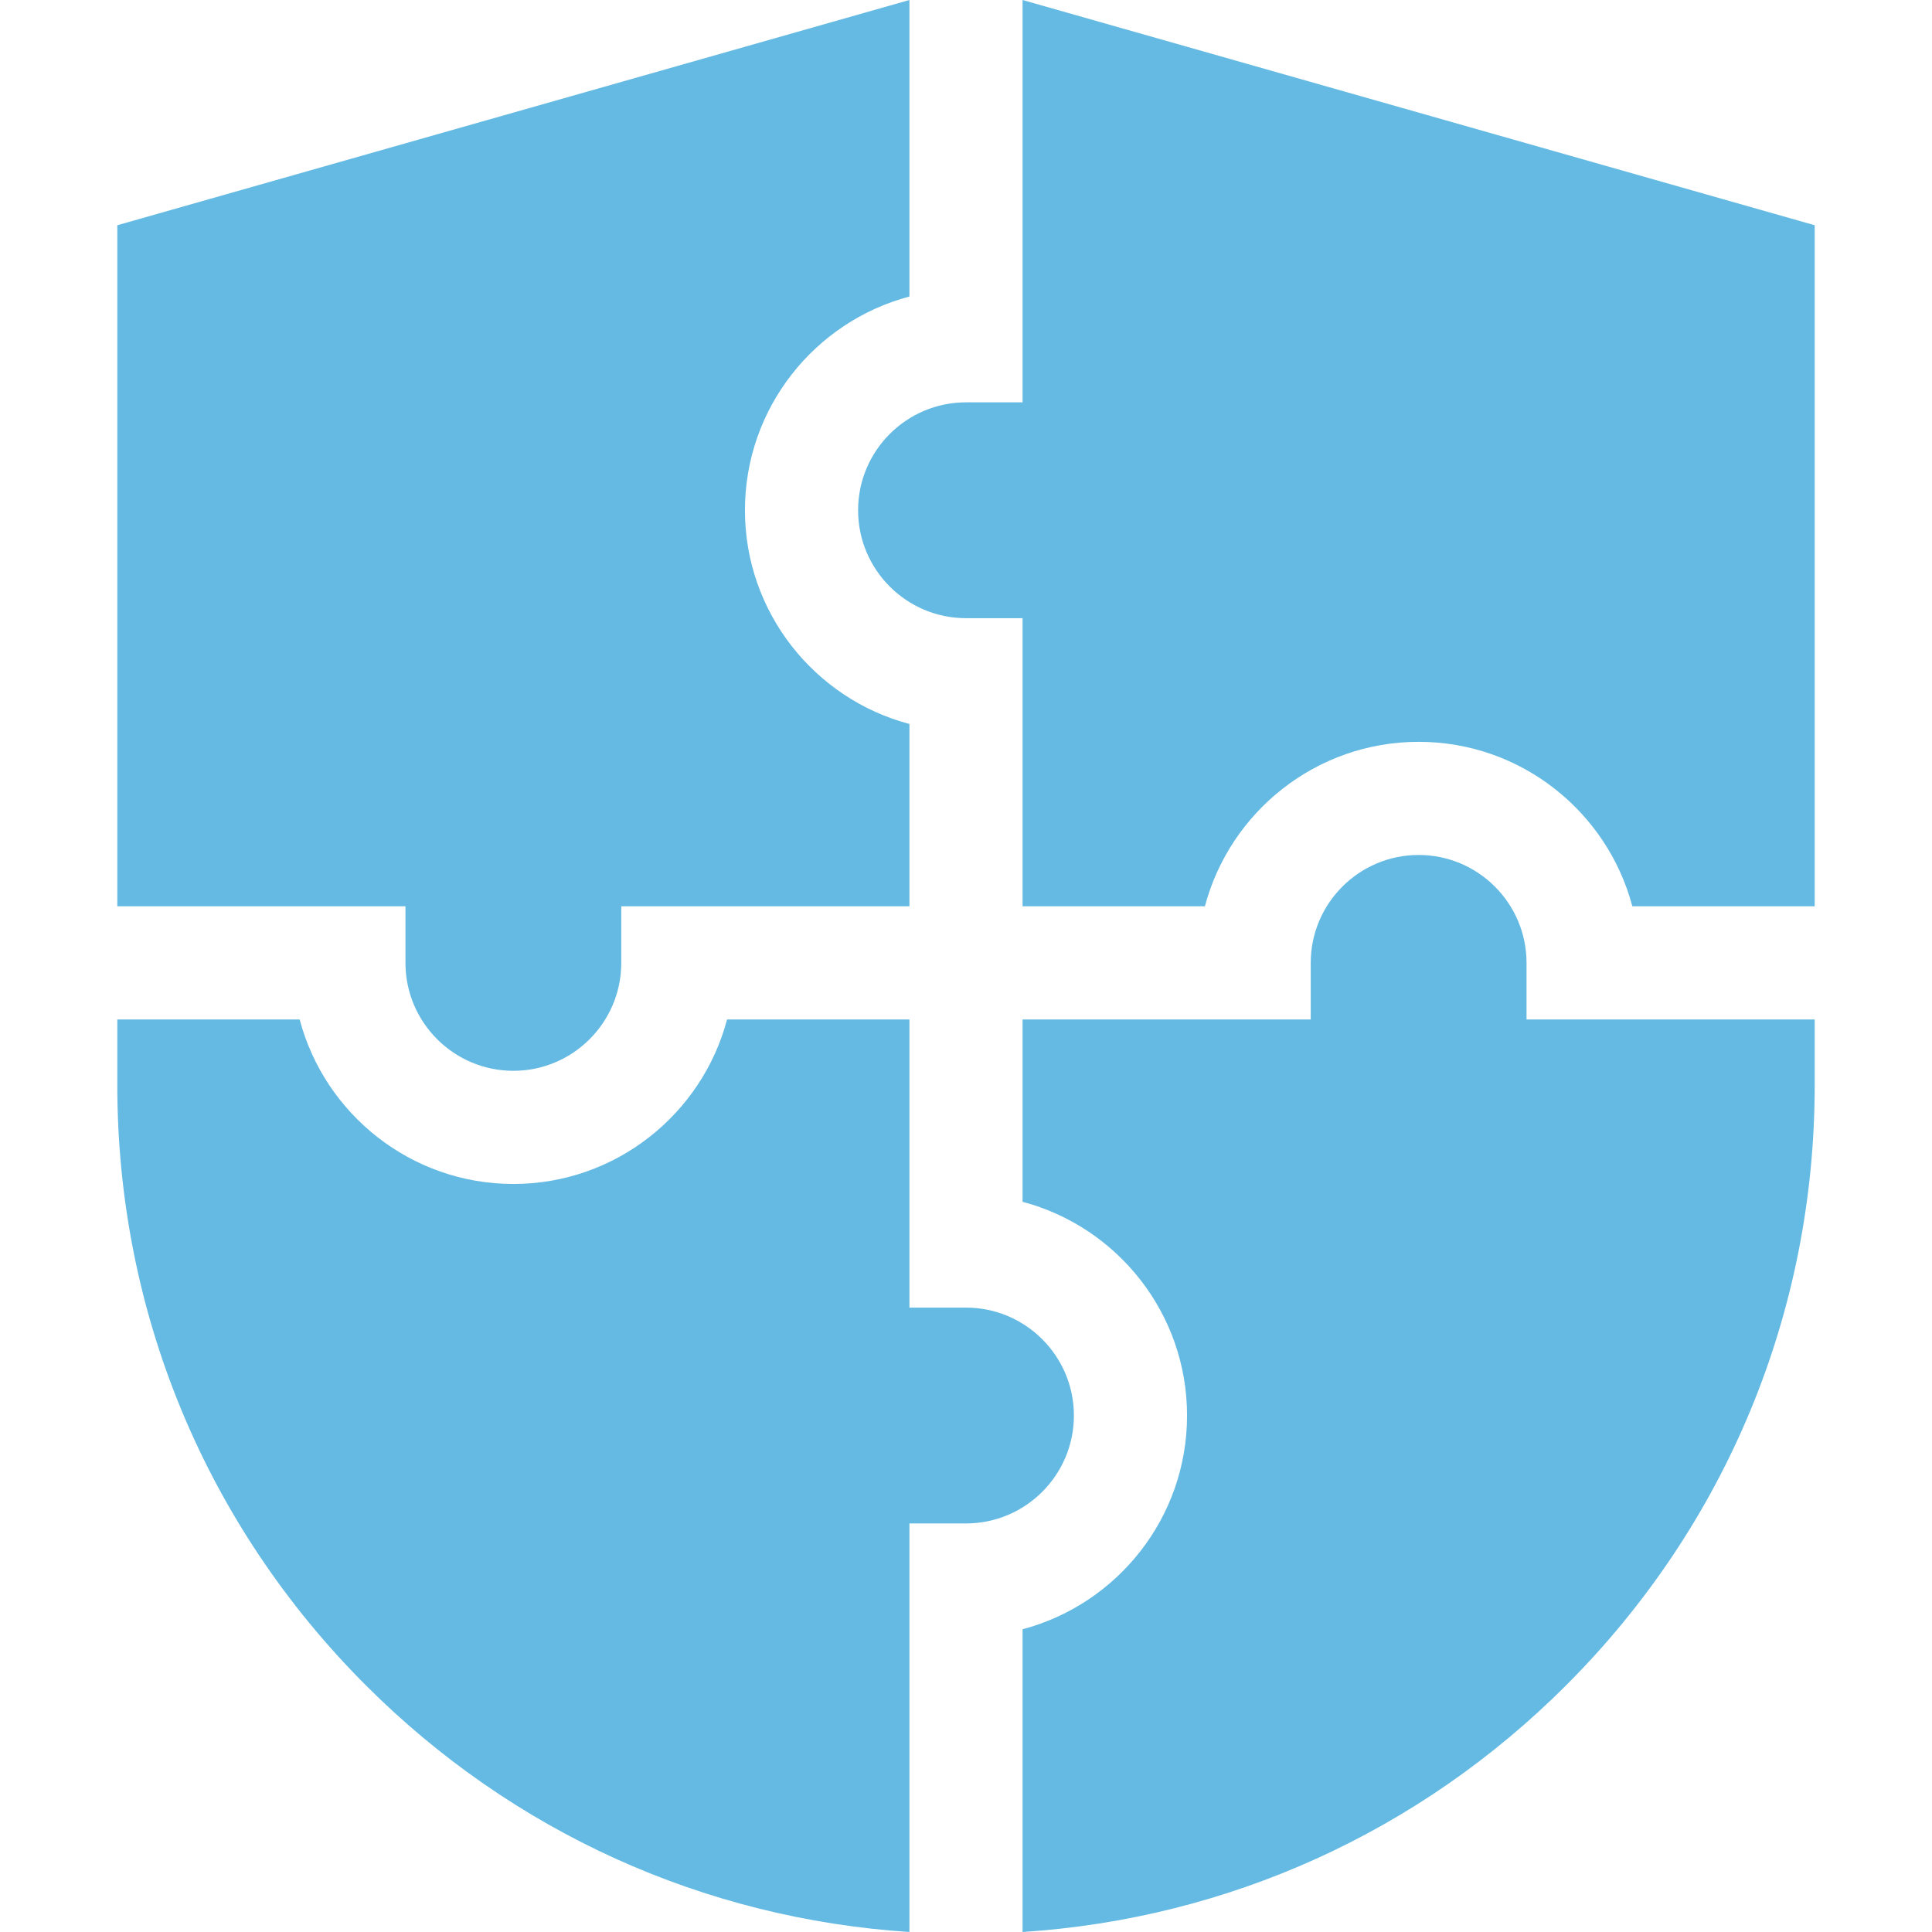
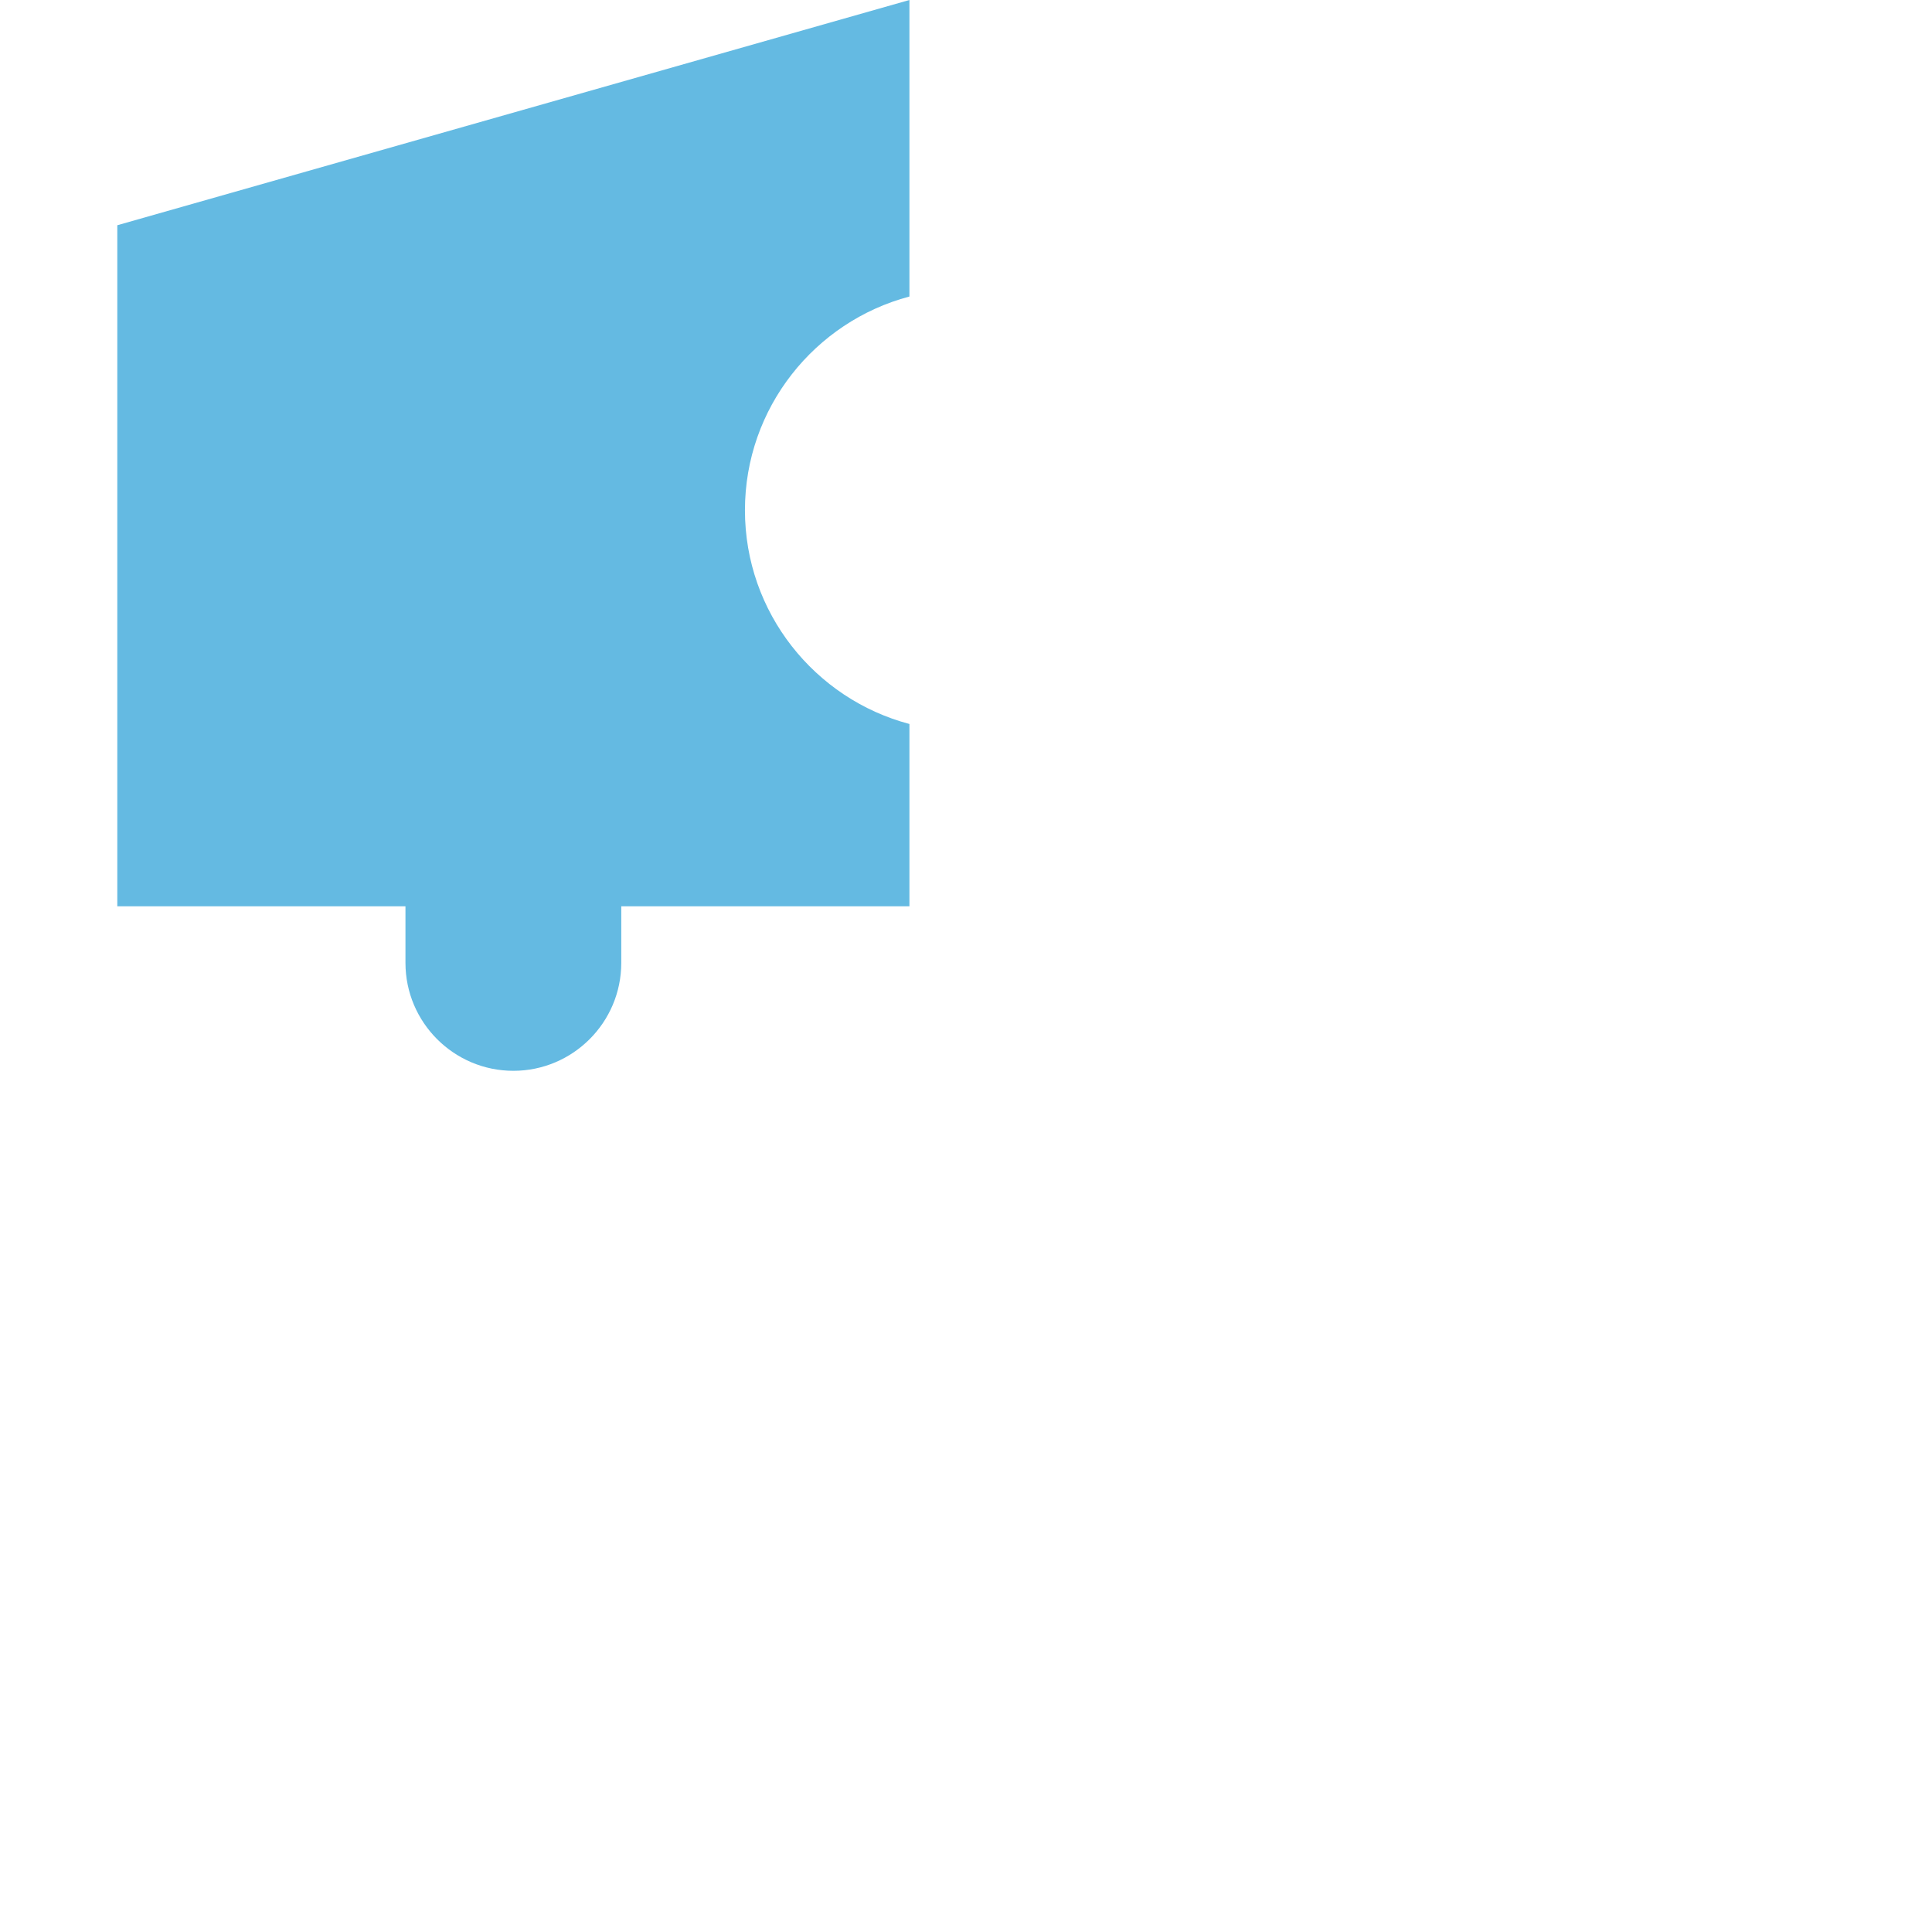
<svg xmlns="http://www.w3.org/2000/svg" width="60" height="60" viewBox="0 0 60 60" fill="none">
  <g clip-path="url(#clip0_682_1481)">
    <path d="M15.943 33.255C17.791 33.255 19.294 31.751 19.294 29.903V28.146H28.243V22.484C25.306 21.706 23.135 19.025 23.135 15.846C23.135 12.668 25.306 9.987 28.243 9.209V0L3.643 6.995V28.146H12.592V29.903C12.592 31.751 14.095 33.255 15.943 33.255Z" fill="#64BAE2" />
-     <path d="M31.757 12.495H30C28.152 12.495 26.649 13.998 26.649 15.846C26.649 17.694 28.152 19.198 30 19.198H31.757V28.146H37.419C38.198 25.209 40.879 23.038 44.057 23.038C47.235 23.038 49.916 25.209 50.694 28.146H56.357V6.995L31.757 0V12.495Z" fill="#64BAE2" />
-     <path d="M56.357 31.66H47.408V29.903C47.408 28.055 45.905 26.552 44.057 26.552C42.209 26.552 40.706 28.055 40.706 29.903V31.66H31.757V37.323C34.694 38.101 36.865 40.782 36.865 43.96C36.865 47.139 34.694 49.819 31.757 50.598V60C38.136 59.583 44.076 56.901 48.637 52.339C53.616 47.361 56.357 40.742 56.357 33.702V31.66H56.357Z" fill="#64BAE2" />
-     <path d="M28.243 60V47.312H30C31.848 47.312 33.351 45.808 33.351 43.961C33.351 42.113 31.848 40.609 30 40.609H28.243V31.661H22.58C21.802 34.597 19.121 36.769 15.943 36.769C12.765 36.769 10.084 34.597 9.306 31.661H3.643V33.703C3.643 40.743 6.385 47.361 11.363 52.34C15.925 56.901 21.864 59.583 28.243 60Z" fill="#64BAE2" />
  </g>
  <defs>
    <clipPath id="clip0_682_1481">
      <rect width="60" height="60" fill="white" />
    </clipPath>
  </defs>
</svg>